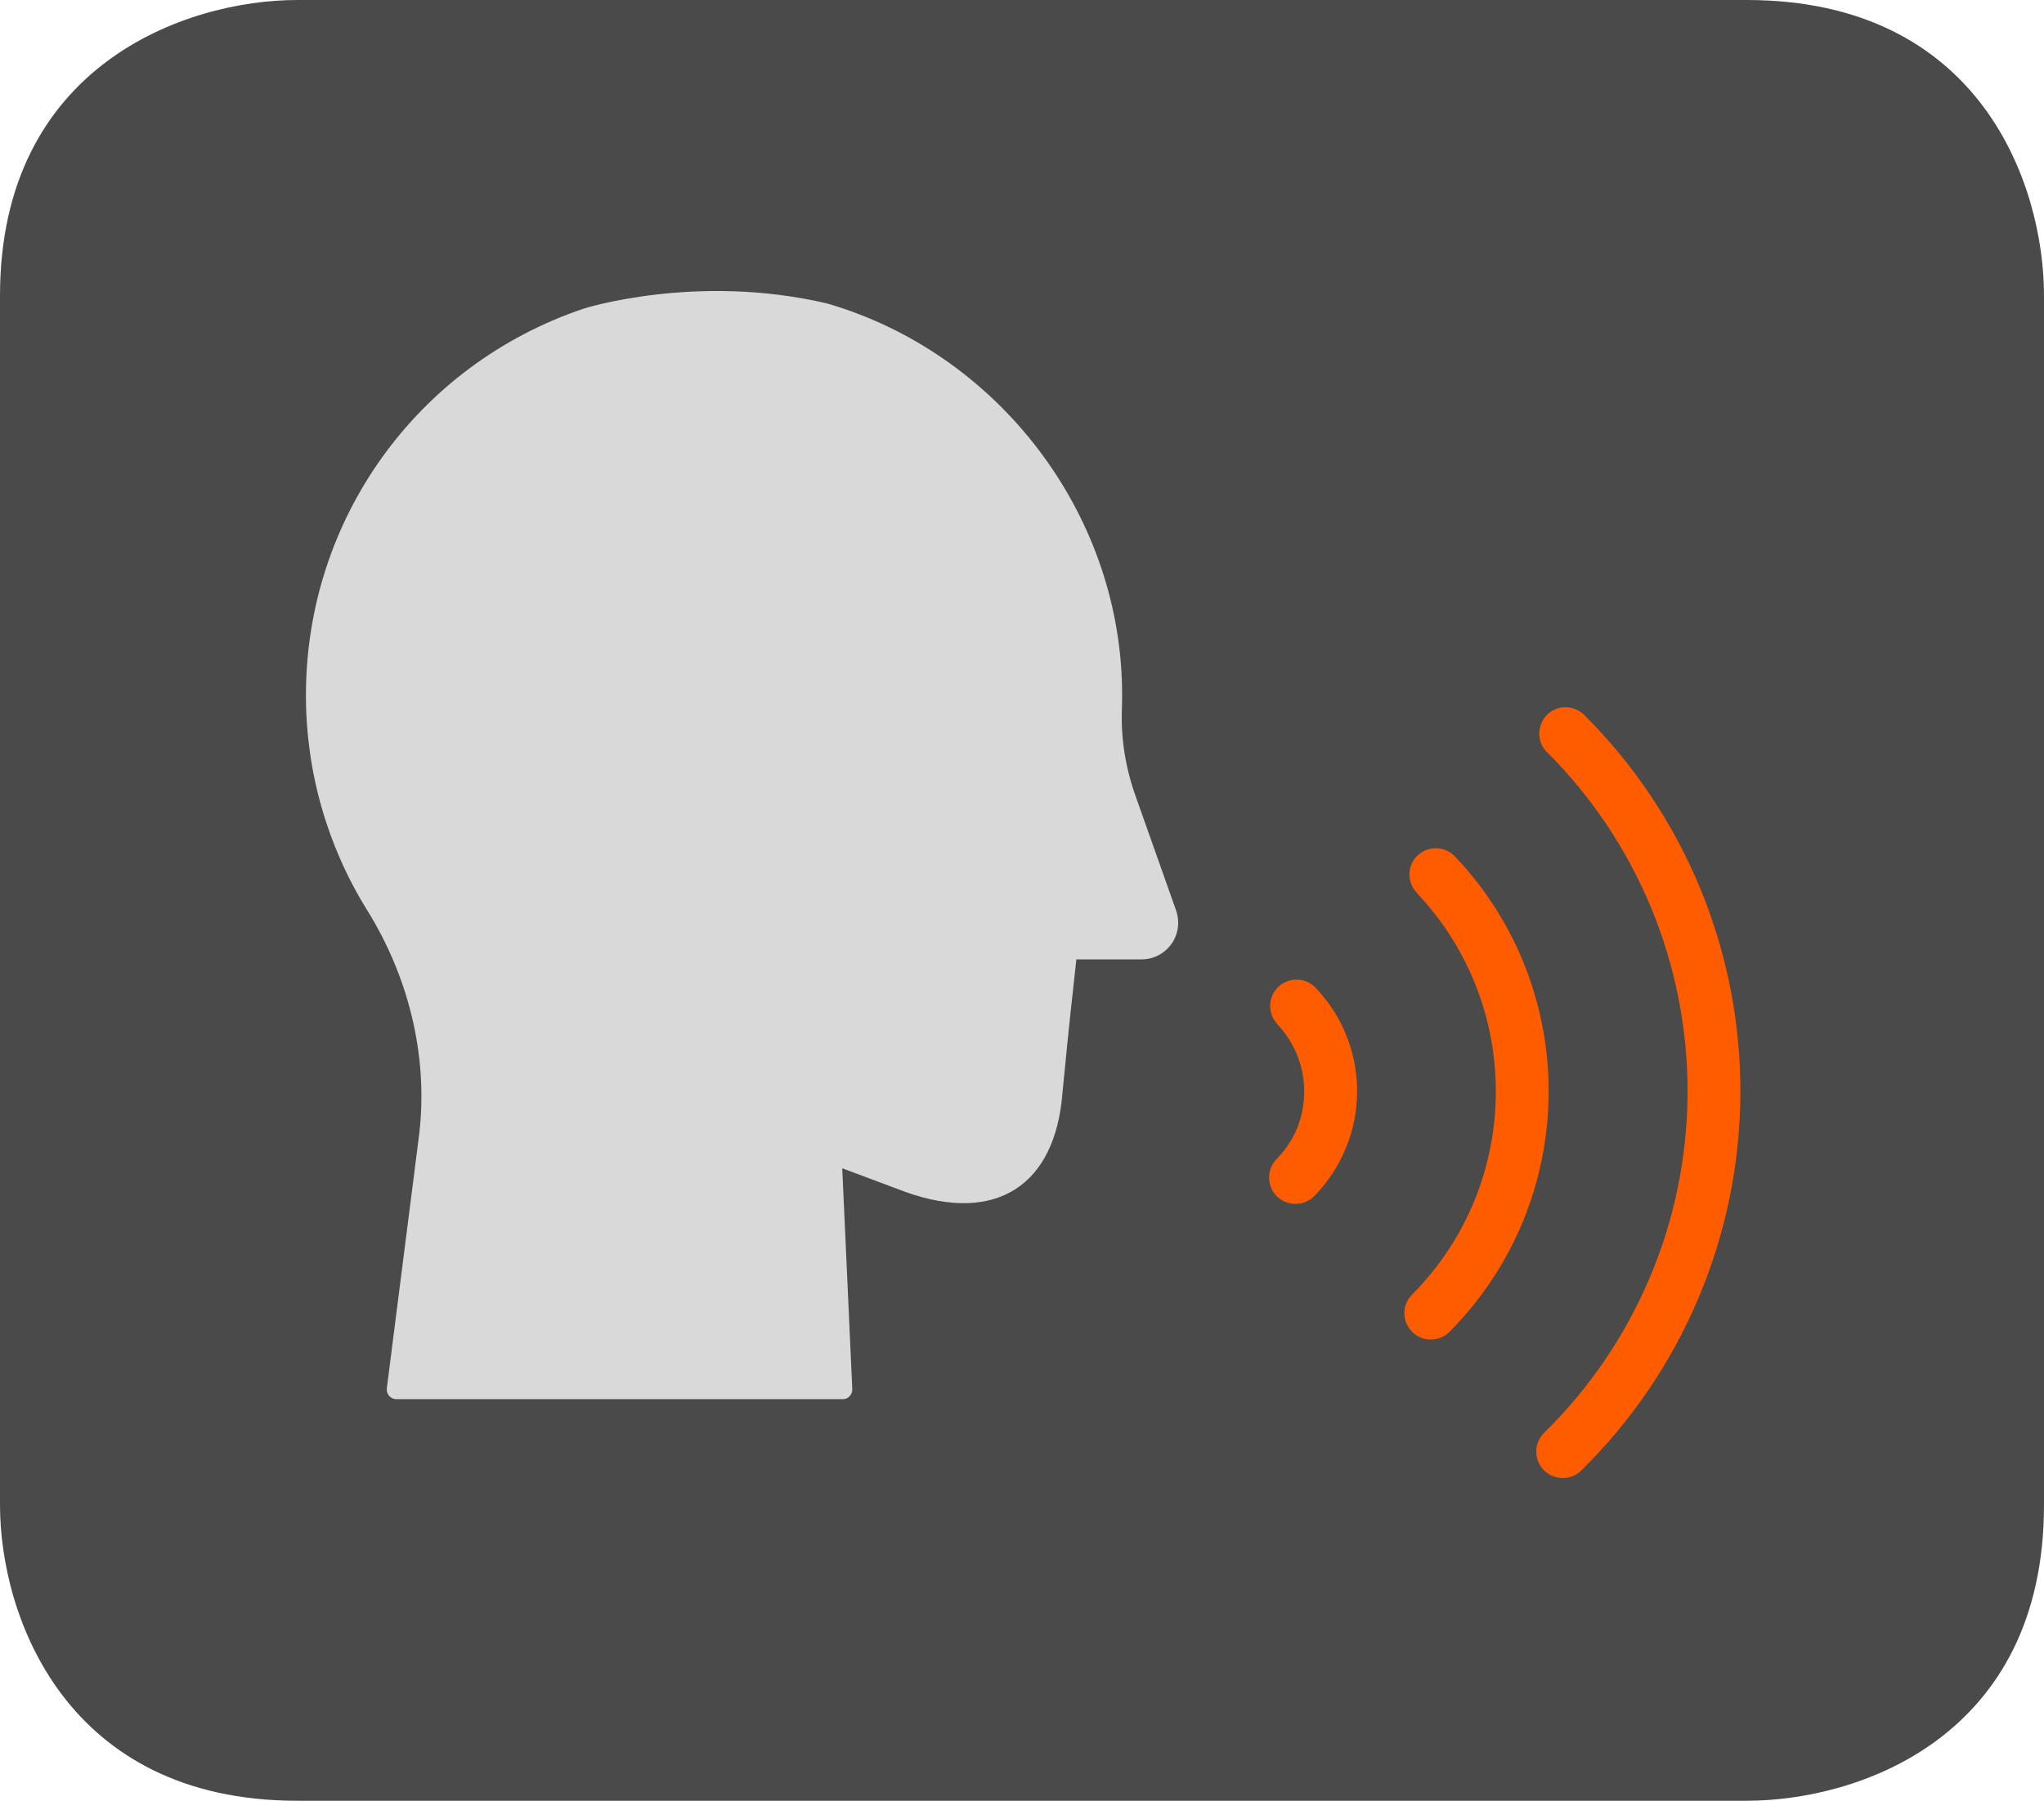
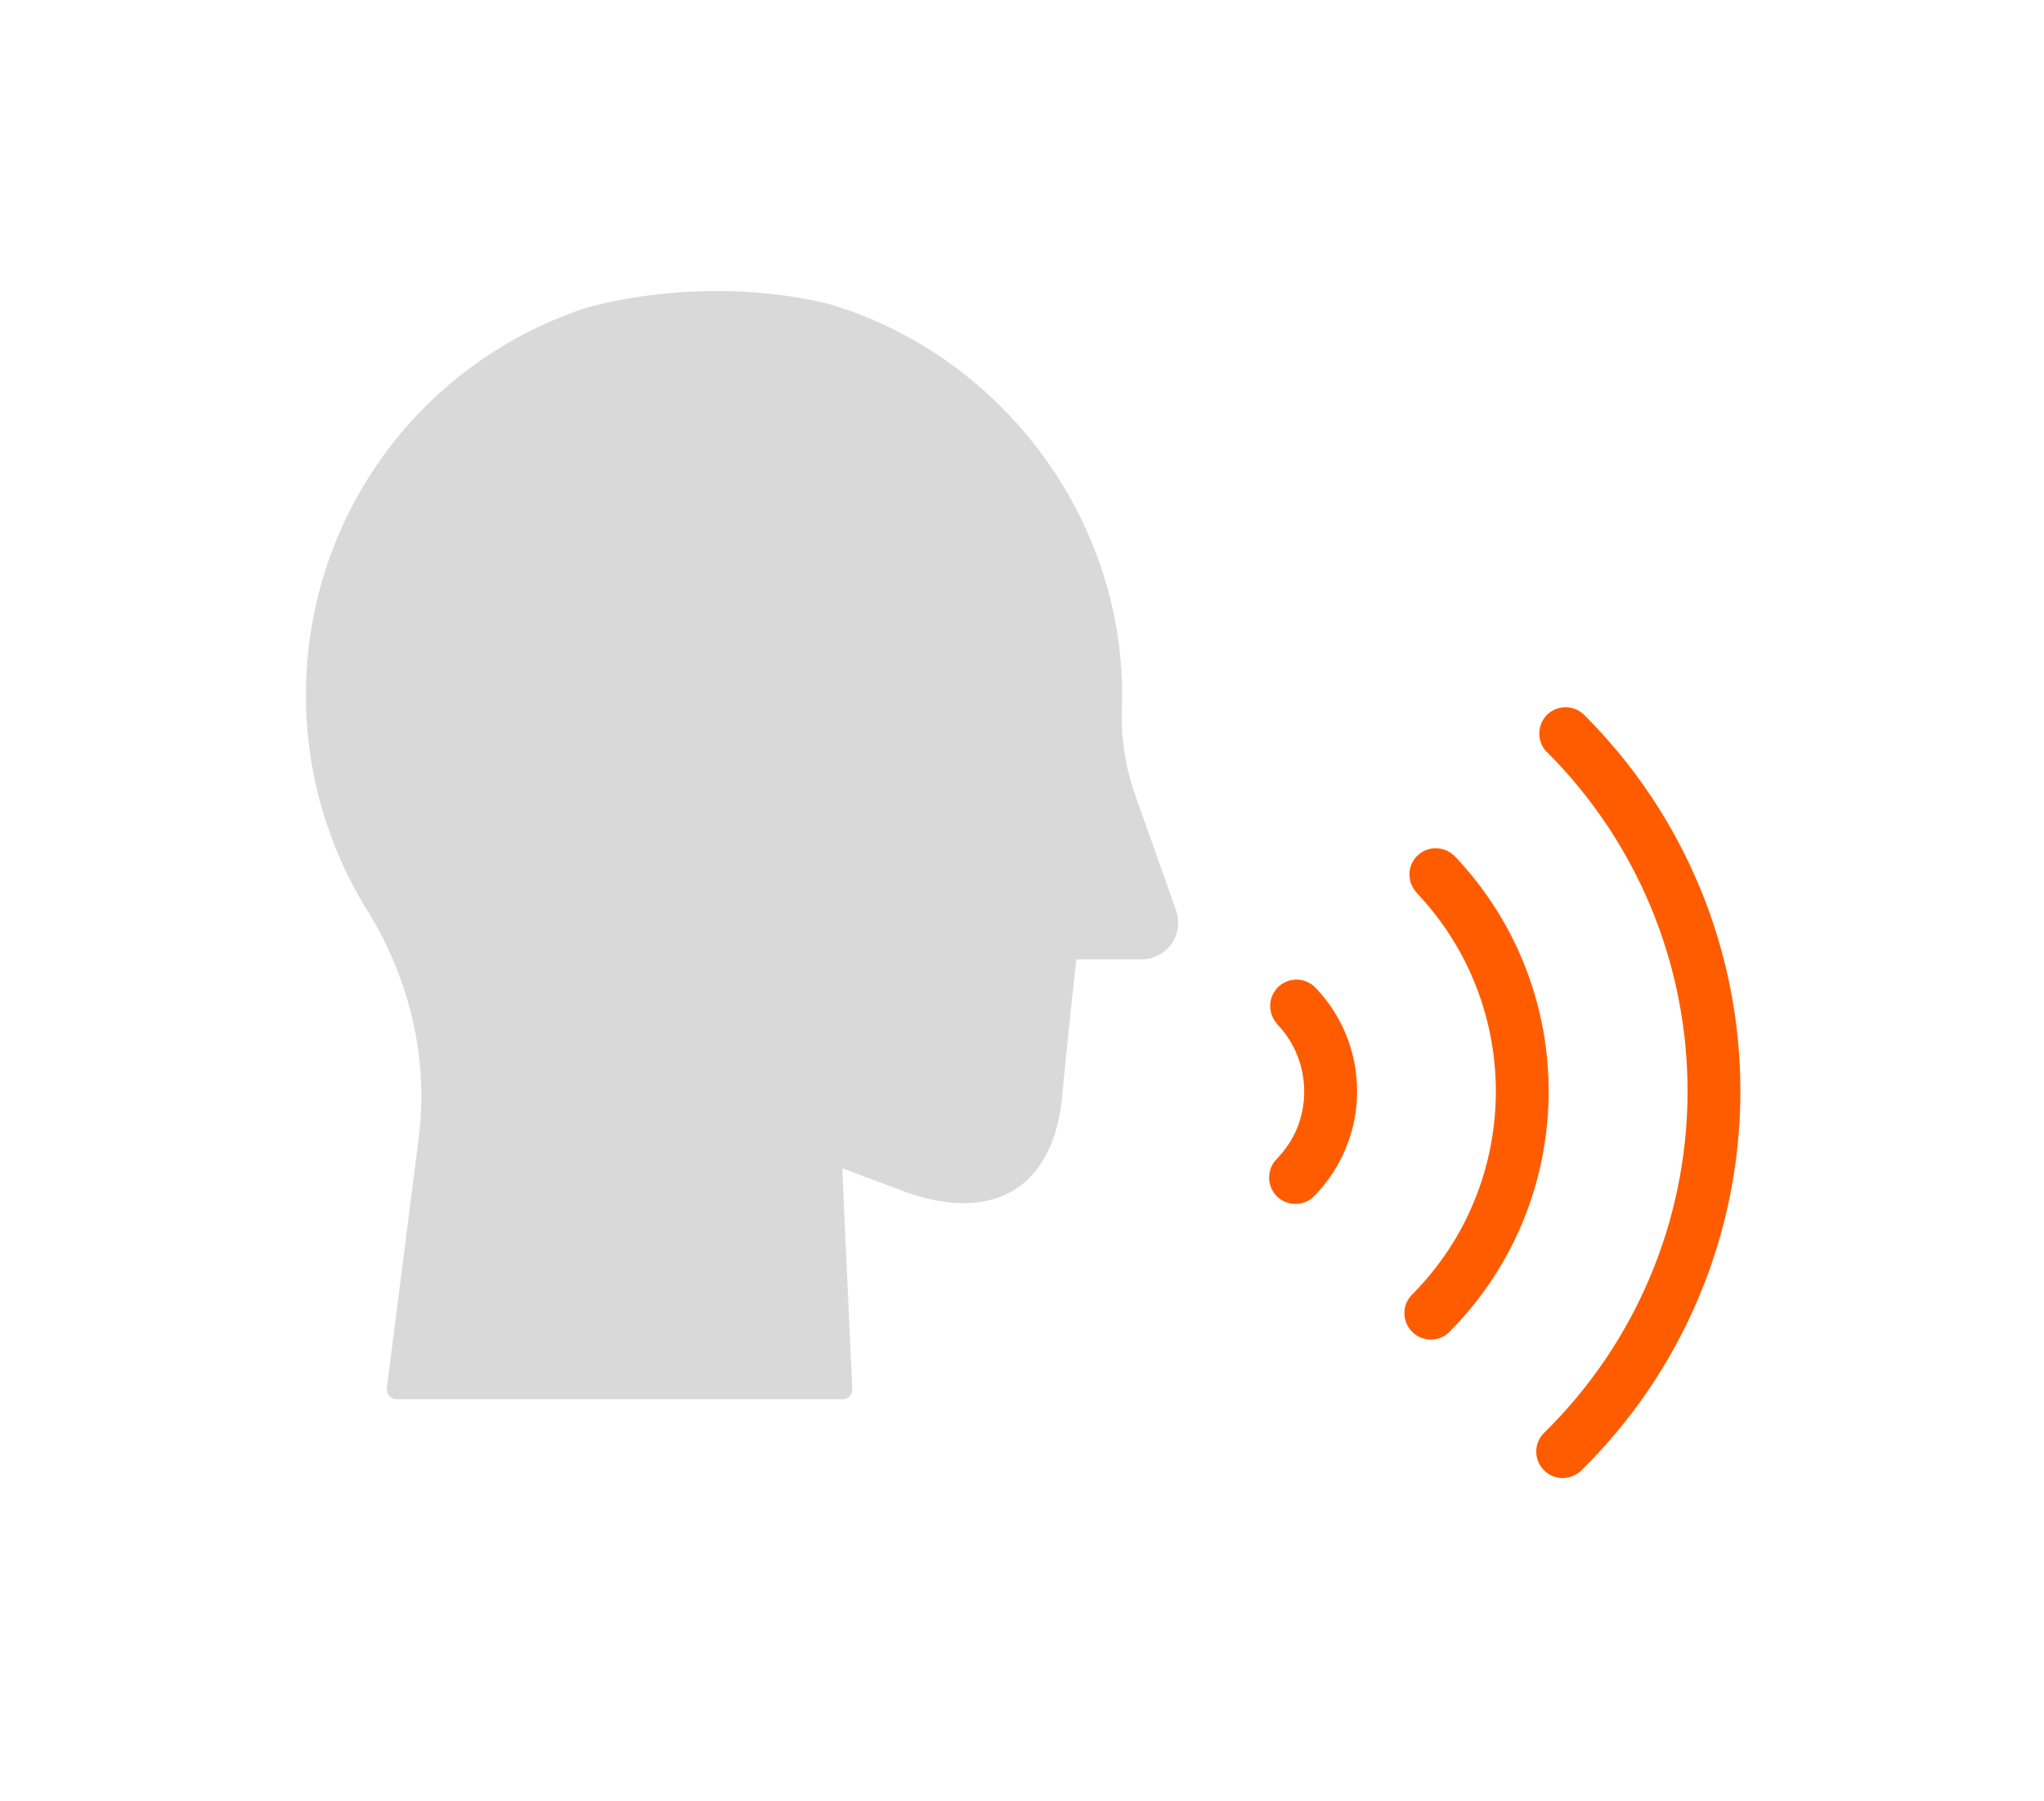
<svg xmlns="http://www.w3.org/2000/svg" id="Layer_1" version="1.1" viewBox="0 0 185 163">
  <defs>
    <style>
      .st0 {
        fill: #d9d9d9;
      }

      .st1 {
        fill: #ff5c00;
      }

      .st2 {
        fill: #4a4a4a;
      }
    </style>
  </defs>
-   <path class="st2" d="M158.09,0H26.91C16.82,0,0,5.9,0,26.77v109.46c0,10.03,5.94,26.77,26.91,26.77h131.18c10.09,0,26.91-5.71,26.91-26.77V26.77c0-10.04-5.74-26.77-26.91-26.77" />
  <g>
    <path class="st1" d="M128.27,80.85c-.46-.46-.71-1.07-.7-1.72,0-.64.27-1.26.74-1.7.48-.45,1.1-.68,1.74-.65.64.03,1.25.32,1.68.79,11.42,12.08,11.22,31.03-.44,42.88-.43.49-1.04.78-1.71.8-.65.03-1.29-.22-1.75-.68-.47-.46-.73-1.09-.72-1.74,0-.65.29-1.28.77-1.72,9.86-10.01,10.03-26.03.38-36.25h0ZM115.61,92.7c-.89-.96-.86-2.46.08-3.36.95-.91,2.45-.89,3.36.05,2.43,2.52,3.78,5.88,3.78,9.38,0,1.75-.33,3.49-1.01,5.13-.66,1.62-1.64,3.11-2.87,4.37-.93.93-2.44.94-3.38.02-.93-.93-.94-2.44-.02-3.38.79-.81,1.43-1.77,1.86-2.81.42-1.05.64-2.19.63-3.33,0-2.26-.88-4.44-2.45-6.07h0ZM140.01,68.09c-.92-.93-.92-2.44,0-3.38.94-.93,2.45-.92,3.38.01,9.11,9.08,14.19,21.42,14.13,34.27-.06,12.85-5.26,25.15-14.44,34.15-.95.89-2.43.87-3.35-.07-.91-.93-.92-2.41,0-3.35,8.28-8.11,12.96-19.18,13.01-30.77.05-11.58-4.53-22.7-12.73-30.88h0Z" />
    <path class="st0" d="M96.32,97.35c.31-3.35.88-8.56,1.1-10.51h5.9c1.08,0,2.08-.52,2.71-1.4.62-.88.77-2,.42-3.02l-3.68-10.39c-.91-2.57-1.32-5.19-1.23-7.78.03-.96.03-1.93-.01-2.87-.66-15.66-11.59-29.51-26.63-33.9-11.83-2.8-22.09.45-22.11.47-15.03,5.08-25.1,19.06-25.1,34.98,0,6.89,1.91,13.61,5.53,19.44,3.97,6.38,5.62,13.79,4.65,20.85l-2.86,22.45c-.03.24.05.5.21.68.16.18.4.3.66.3h40.4c.24,0,.46-.09.62-.27.16-.17.25-.4.24-.64l-.91-19.99,5.77,2.16c4,1.42,7.43,1.33,9.92-.28,2.44-1.57,3.9-4.54,4.23-8.58l.17-1.74Z" />
  </g>
</svg>